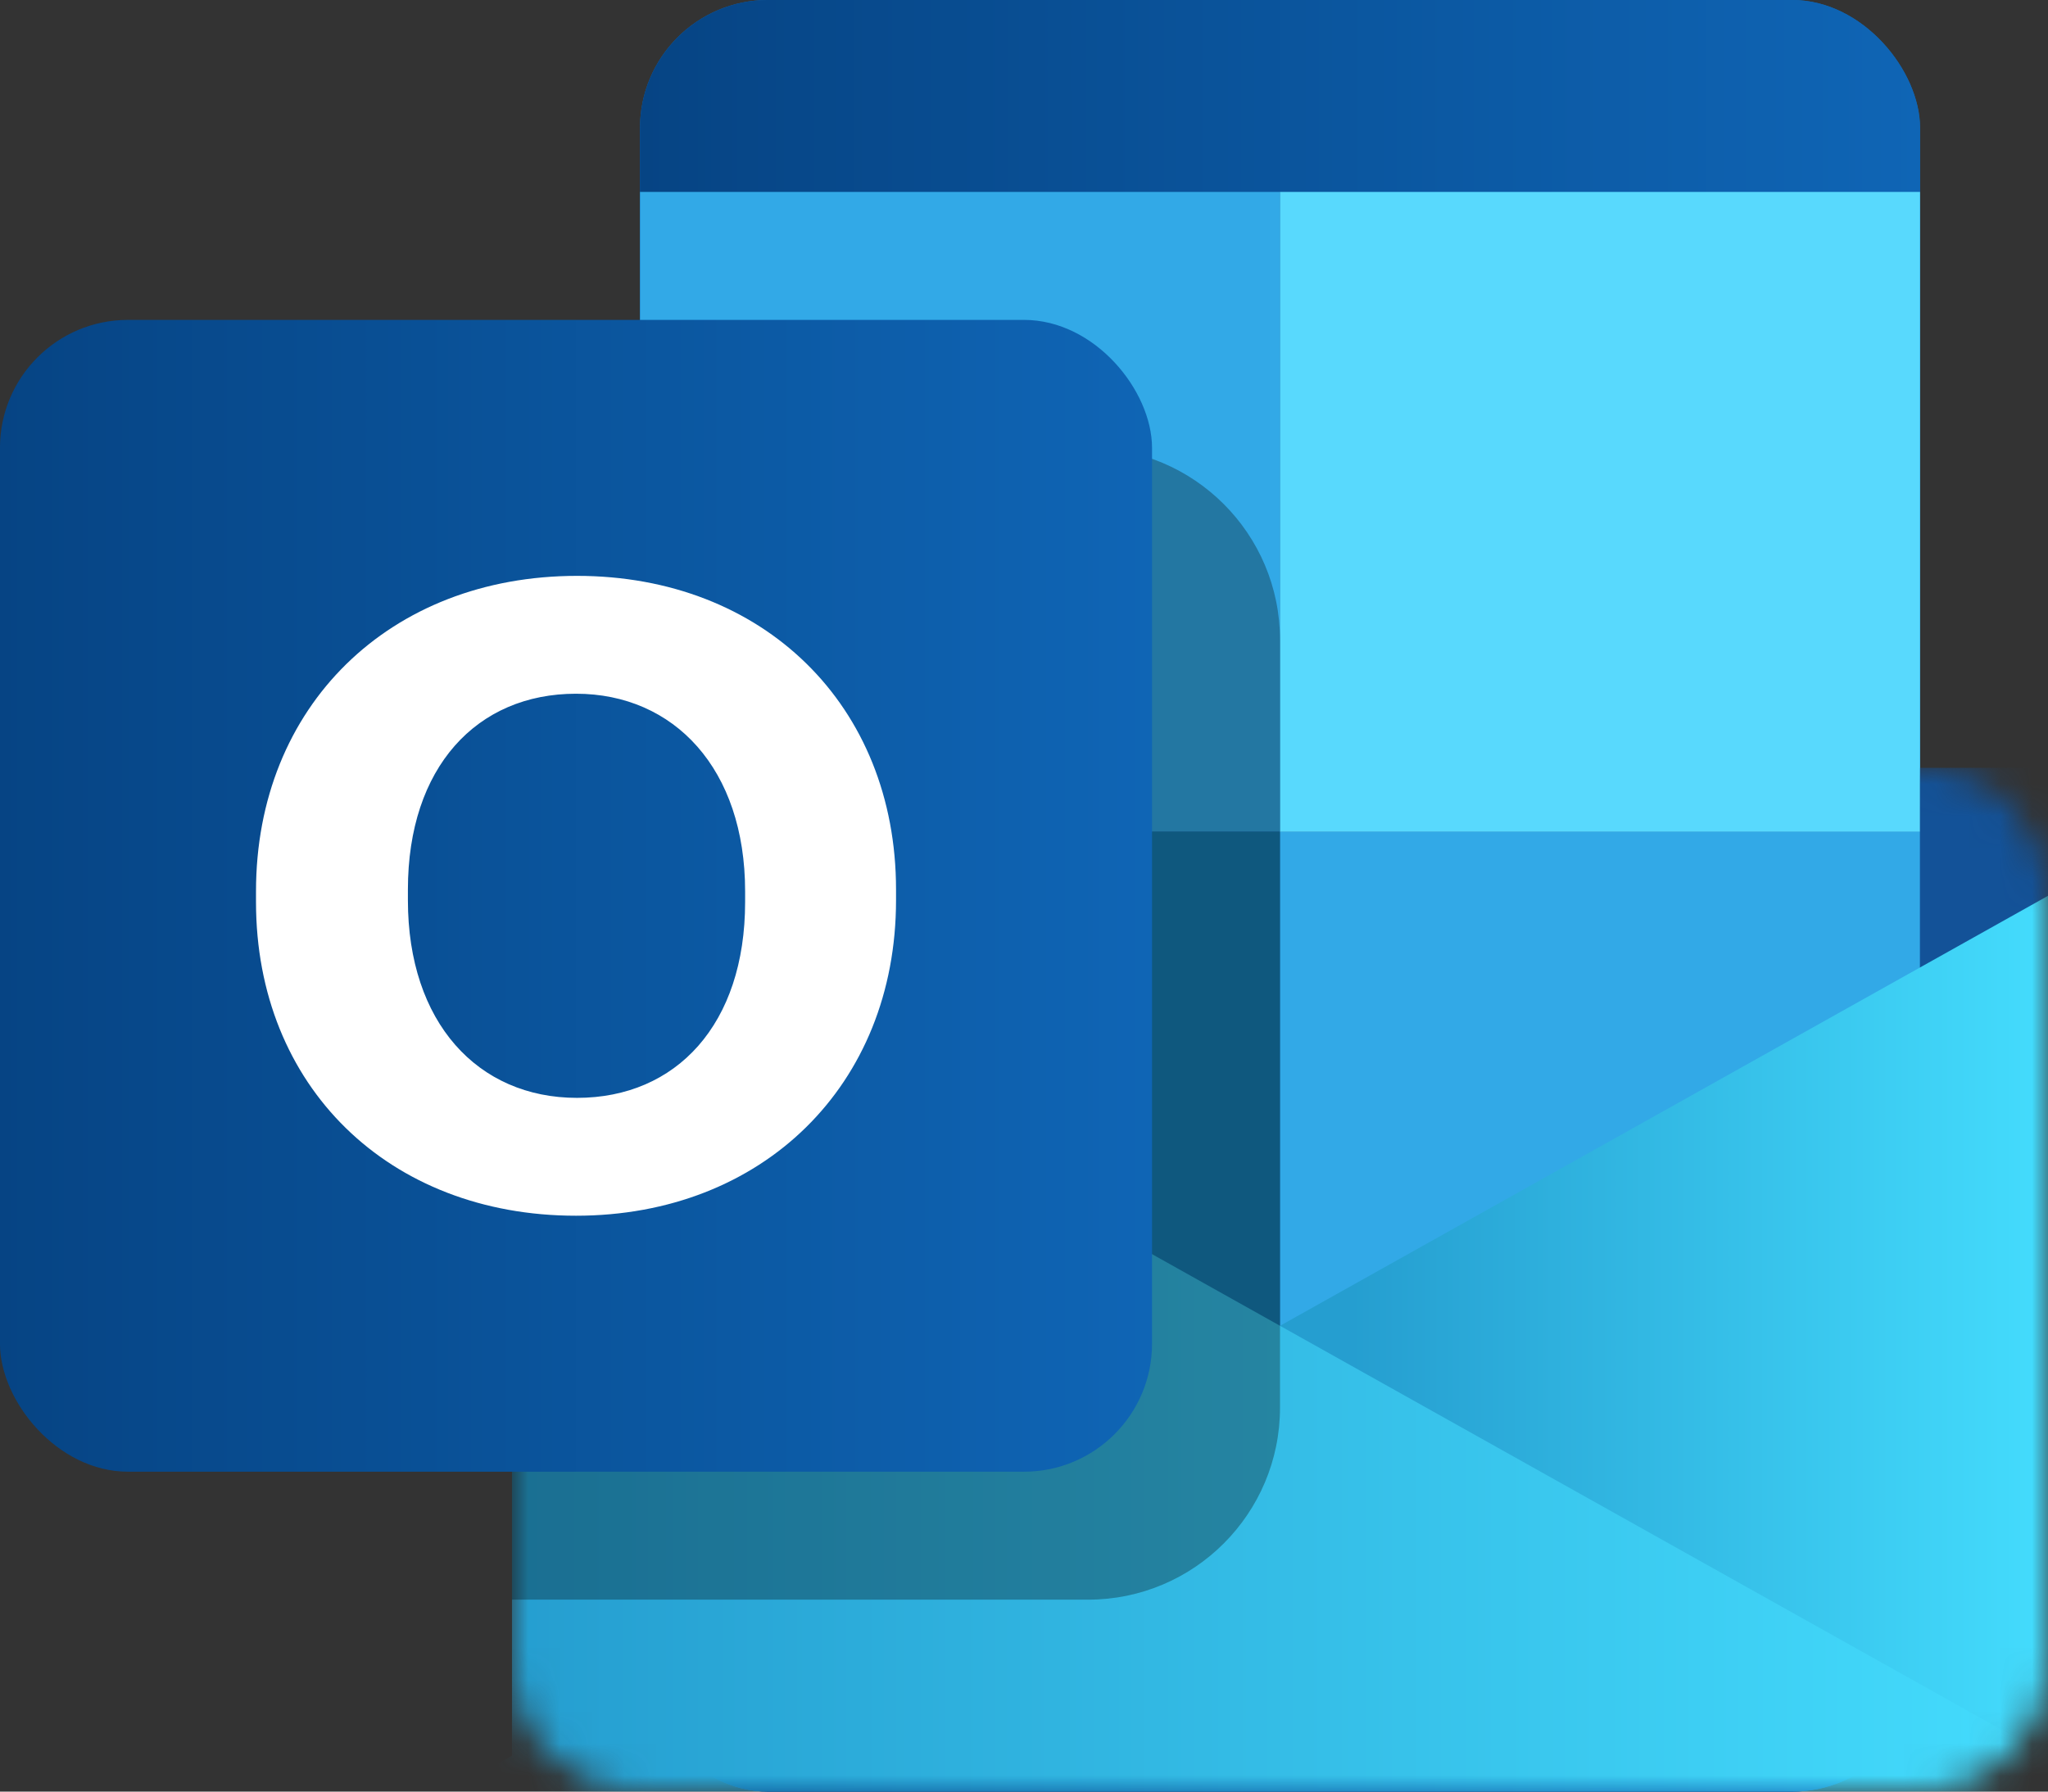
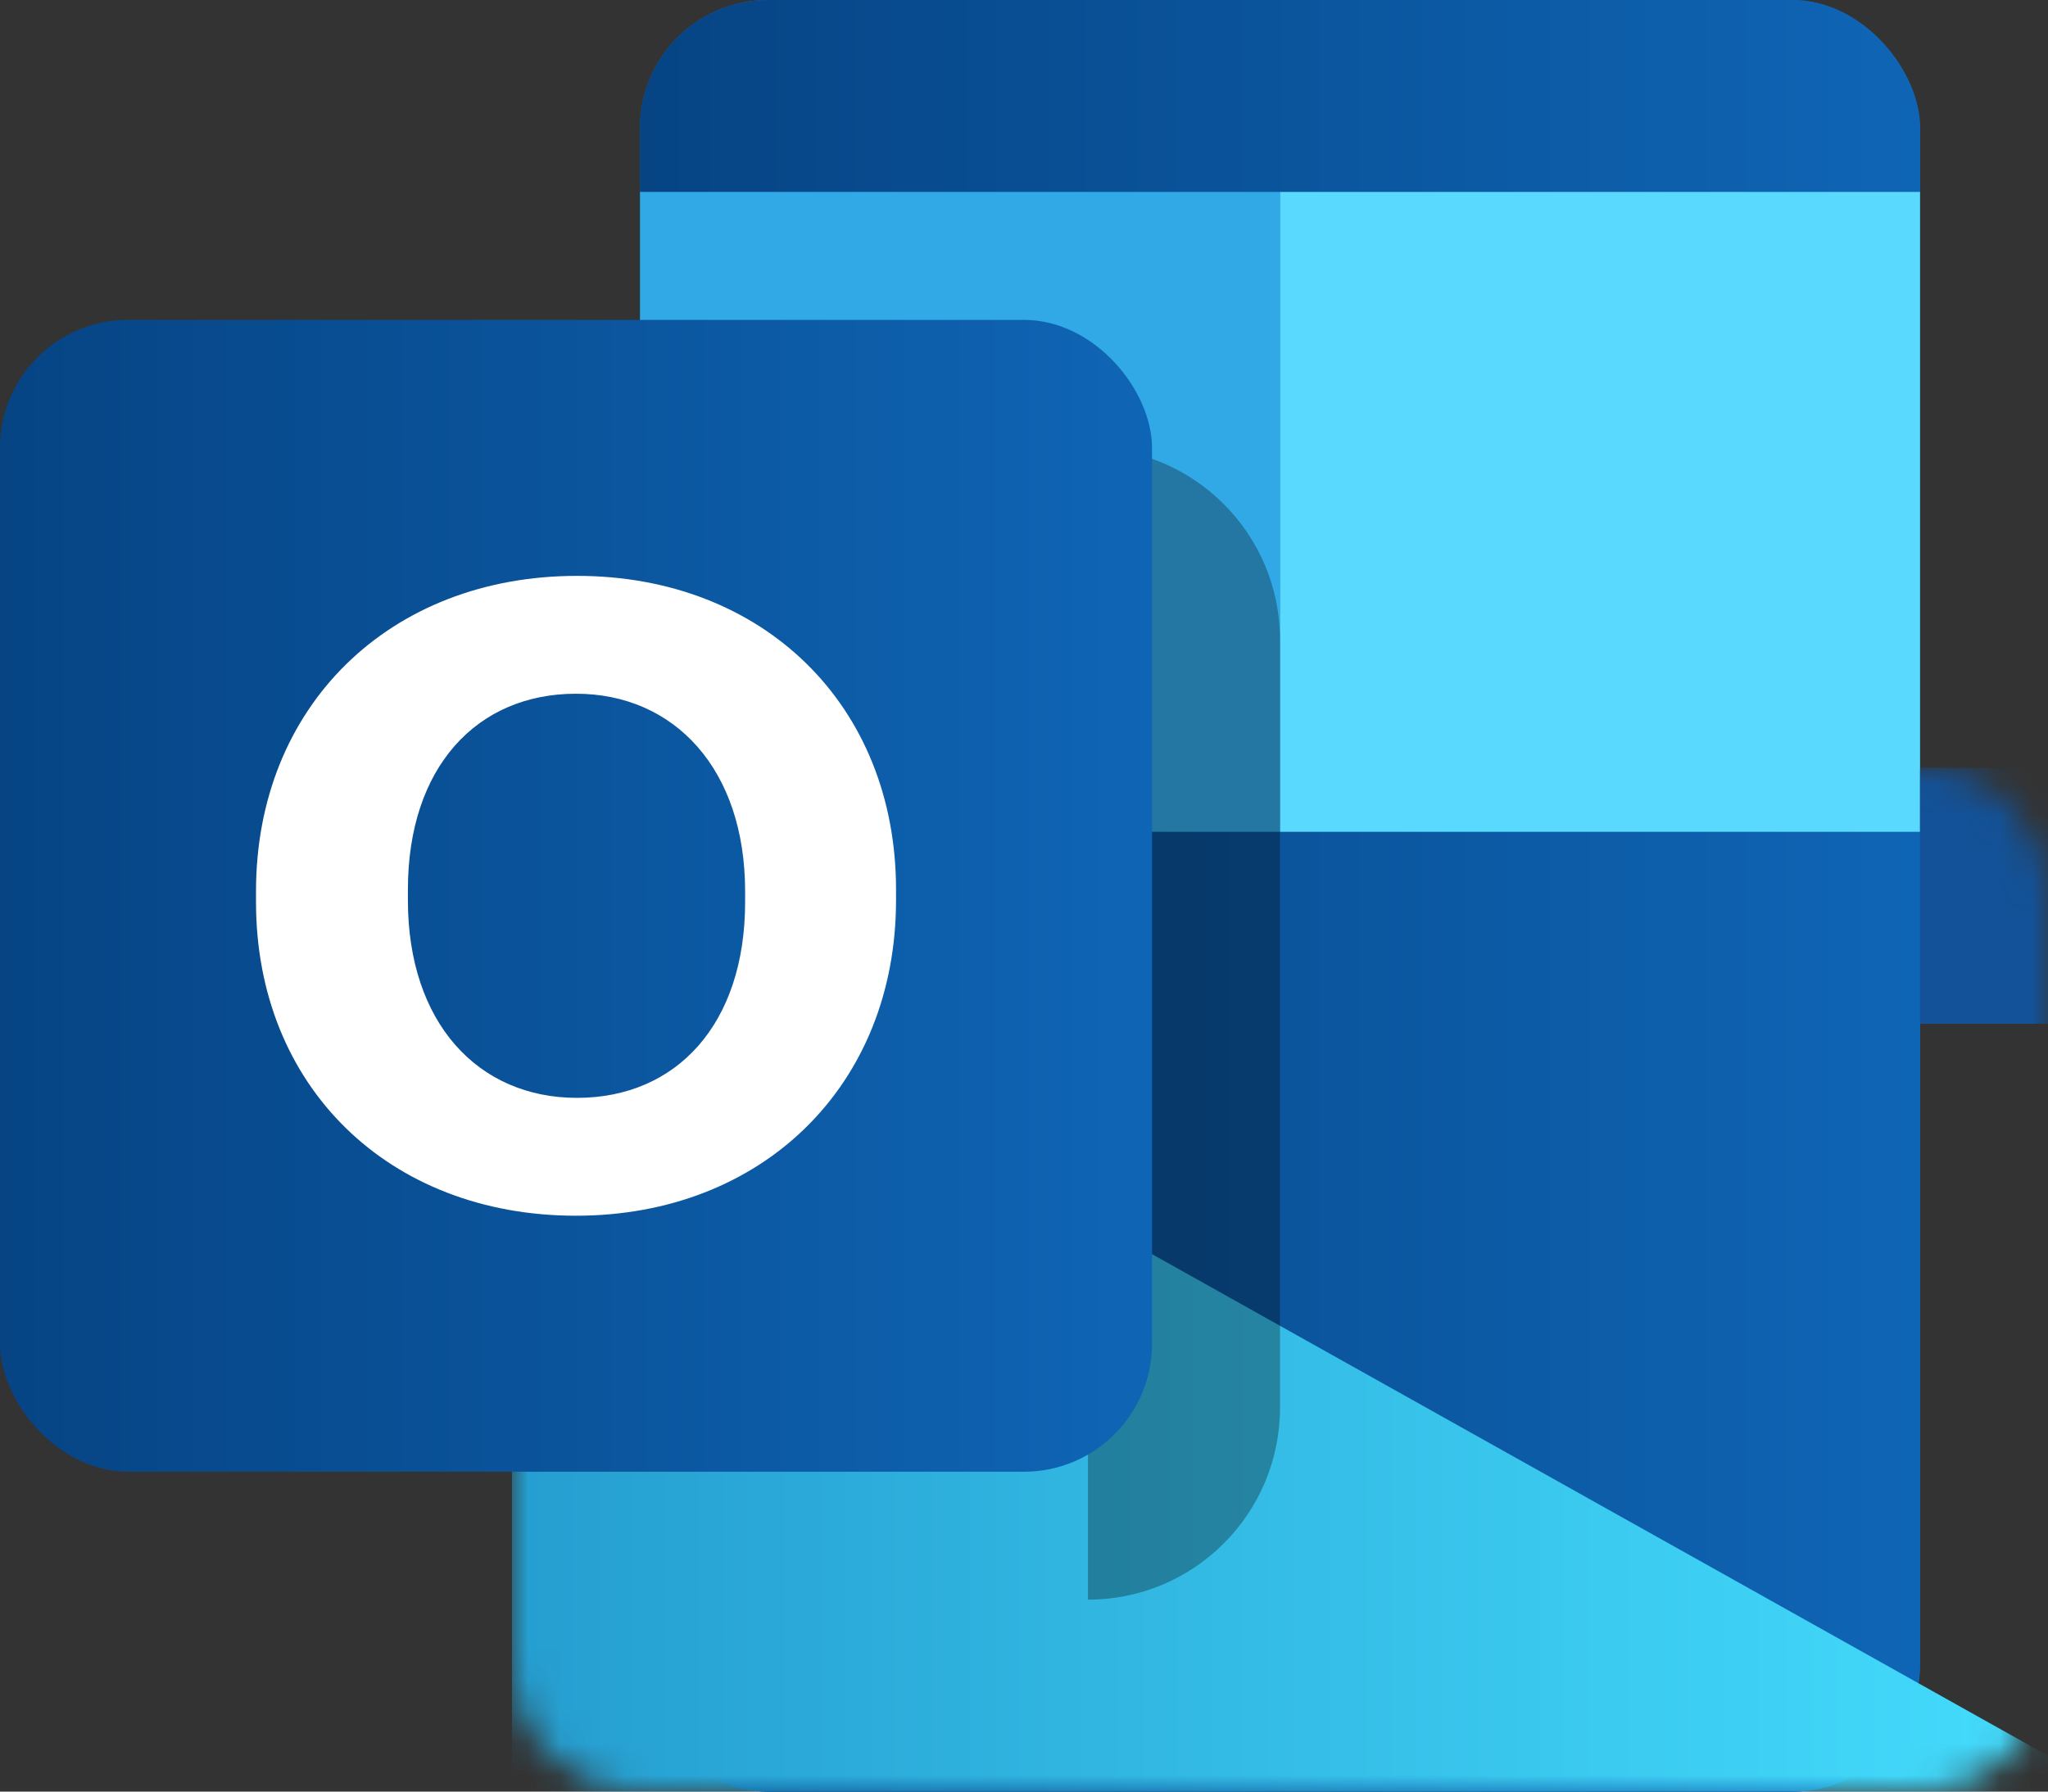
<svg xmlns="http://www.w3.org/2000/svg" width="64" height="56" viewBox="0 0 64 56" fill="none">
  <rect x="0" y="0" width="64" height="56" fill="#333333" stroke="none" />
  <rect x="20" y="-0.001" width="40.002" height="56.002" rx="4" fill="#1066B5" />
  <rect x="20" y="-0.001" width="40.002" height="56.002" rx="4" fill="url(#paint0_linear_1623_7806)" />
  <rect x="20" y="5.999" width="20.001" height="20.001" fill="#32A9E7" />
-   <rect x="20" y="26" width="20.001" height="20.001" fill="#167EB4" />
-   <rect x="40" y="26" width="20.001" height="20.001" fill="#32A9E7" />
  <rect x="40" y="5.999" width="20.001" height="20.001" fill="#58D9FD" />
  <mask id="mask0_1623_7806" style="mask-type:alpha" maskUnits="userSpaceOnUse" x="15" y="23" width="50" height="34">
    <path d="M15.999 24H60.001C62.21 24 64.001 25.791 64.001 28V52.001C64.001 54.21 62.21 56.001 60.001 56.001H19.999C17.79 56.001 15.999 54.21 15.999 52.001V24Z" fill="url(#paint1_linear_1623_7806)" />
  </mask>
  <g mask="url(#mask0_1623_7806)">
    <path d="M64.001 24V32H60.001V24H64.001Z" fill="#135298" />
-     <path d="M64.001 56.001V28L13.999 56.001H64.001Z" fill="url(#paint2_linear_1623_7806)" />
    <path d="M15.999 56.001V28L66.001 56.001H15.999Z" fill="url(#paint3_linear_1623_7806)" />
  </g>
-   <path d="M15.999 19.999C15.999 16.686 18.685 13.999 21.999 13.999H34C37.314 13.999 40 16.686 40 19.999V44C40 47.314 37.314 50.001 34 50.001H15.999V19.999Z" fill="black" fill-opacity="0.3" />
+   <path d="M15.999 19.999C15.999 16.686 18.685 13.999 21.999 13.999H34C37.314 13.999 40 16.686 40 19.999V44C40 47.314 37.314 50.001 34 50.001V19.999Z" fill="black" fill-opacity="0.3" />
  <rect x="-0.001" y="9.999" width="36.002" height="36.002" rx="4" fill="url(#paint4_linear_1623_7806)" />
  <path d="M28.001 28.138V27.806C28.001 22.044 23.855 18 18.032 18C12.177 18 8 22.072 8 27.861V28.194C8 33.956 12.146 38 18 38C23.823 38 28.001 33.928 28.001 28.138ZM23.285 28.194C23.285 32.017 21.134 34.316 18.032 34.316C14.931 34.316 12.747 31.961 12.747 28.138V27.806C12.747 23.983 14.899 21.684 18 21.684C21.07 21.684 23.285 24.038 23.285 27.861V28.194Z" fill="white" />
  <defs>
    <linearGradient id="paint0_linear_1623_7806" x1="20" y1="28" x2="60.002" y2="28" gradientUnits="userSpaceOnUse">
      <stop stop-color="#064484" />
      <stop offset="1" stop-color="#0F65B5" />
    </linearGradient>
    <linearGradient id="paint1_linear_1623_7806" x1="15.999" y1="49.539" x2="64.001" y2="49.539" gradientUnits="userSpaceOnUse">
      <stop stop-color="#1B366F" />
      <stop offset="1" stop-color="#2657B0" />
    </linearGradient>
    <linearGradient id="paint2_linear_1623_7806" x1="64.001" y1="42" x2="15.999" y2="42" gradientUnits="userSpaceOnUse">
      <stop stop-color="#44DCFD" />
      <stop offset="0.453" stop-color="#259ED0" />
    </linearGradient>
    <linearGradient id="paint3_linear_1623_7806" x1="15.999" y1="42" x2="64.001" y2="42" gradientUnits="userSpaceOnUse">
      <stop stop-color="#259ED0" />
      <stop offset="1" stop-color="#44DCFD" />
    </linearGradient>
    <linearGradient id="paint4_linear_1623_7806" x1="-0.001" y1="28" x2="36.001" y2="28" gradientUnits="userSpaceOnUse">
      <stop stop-color="#064484" />
      <stop offset="1" stop-color="#0F65B5" />
    </linearGradient>
  </defs>
</svg>